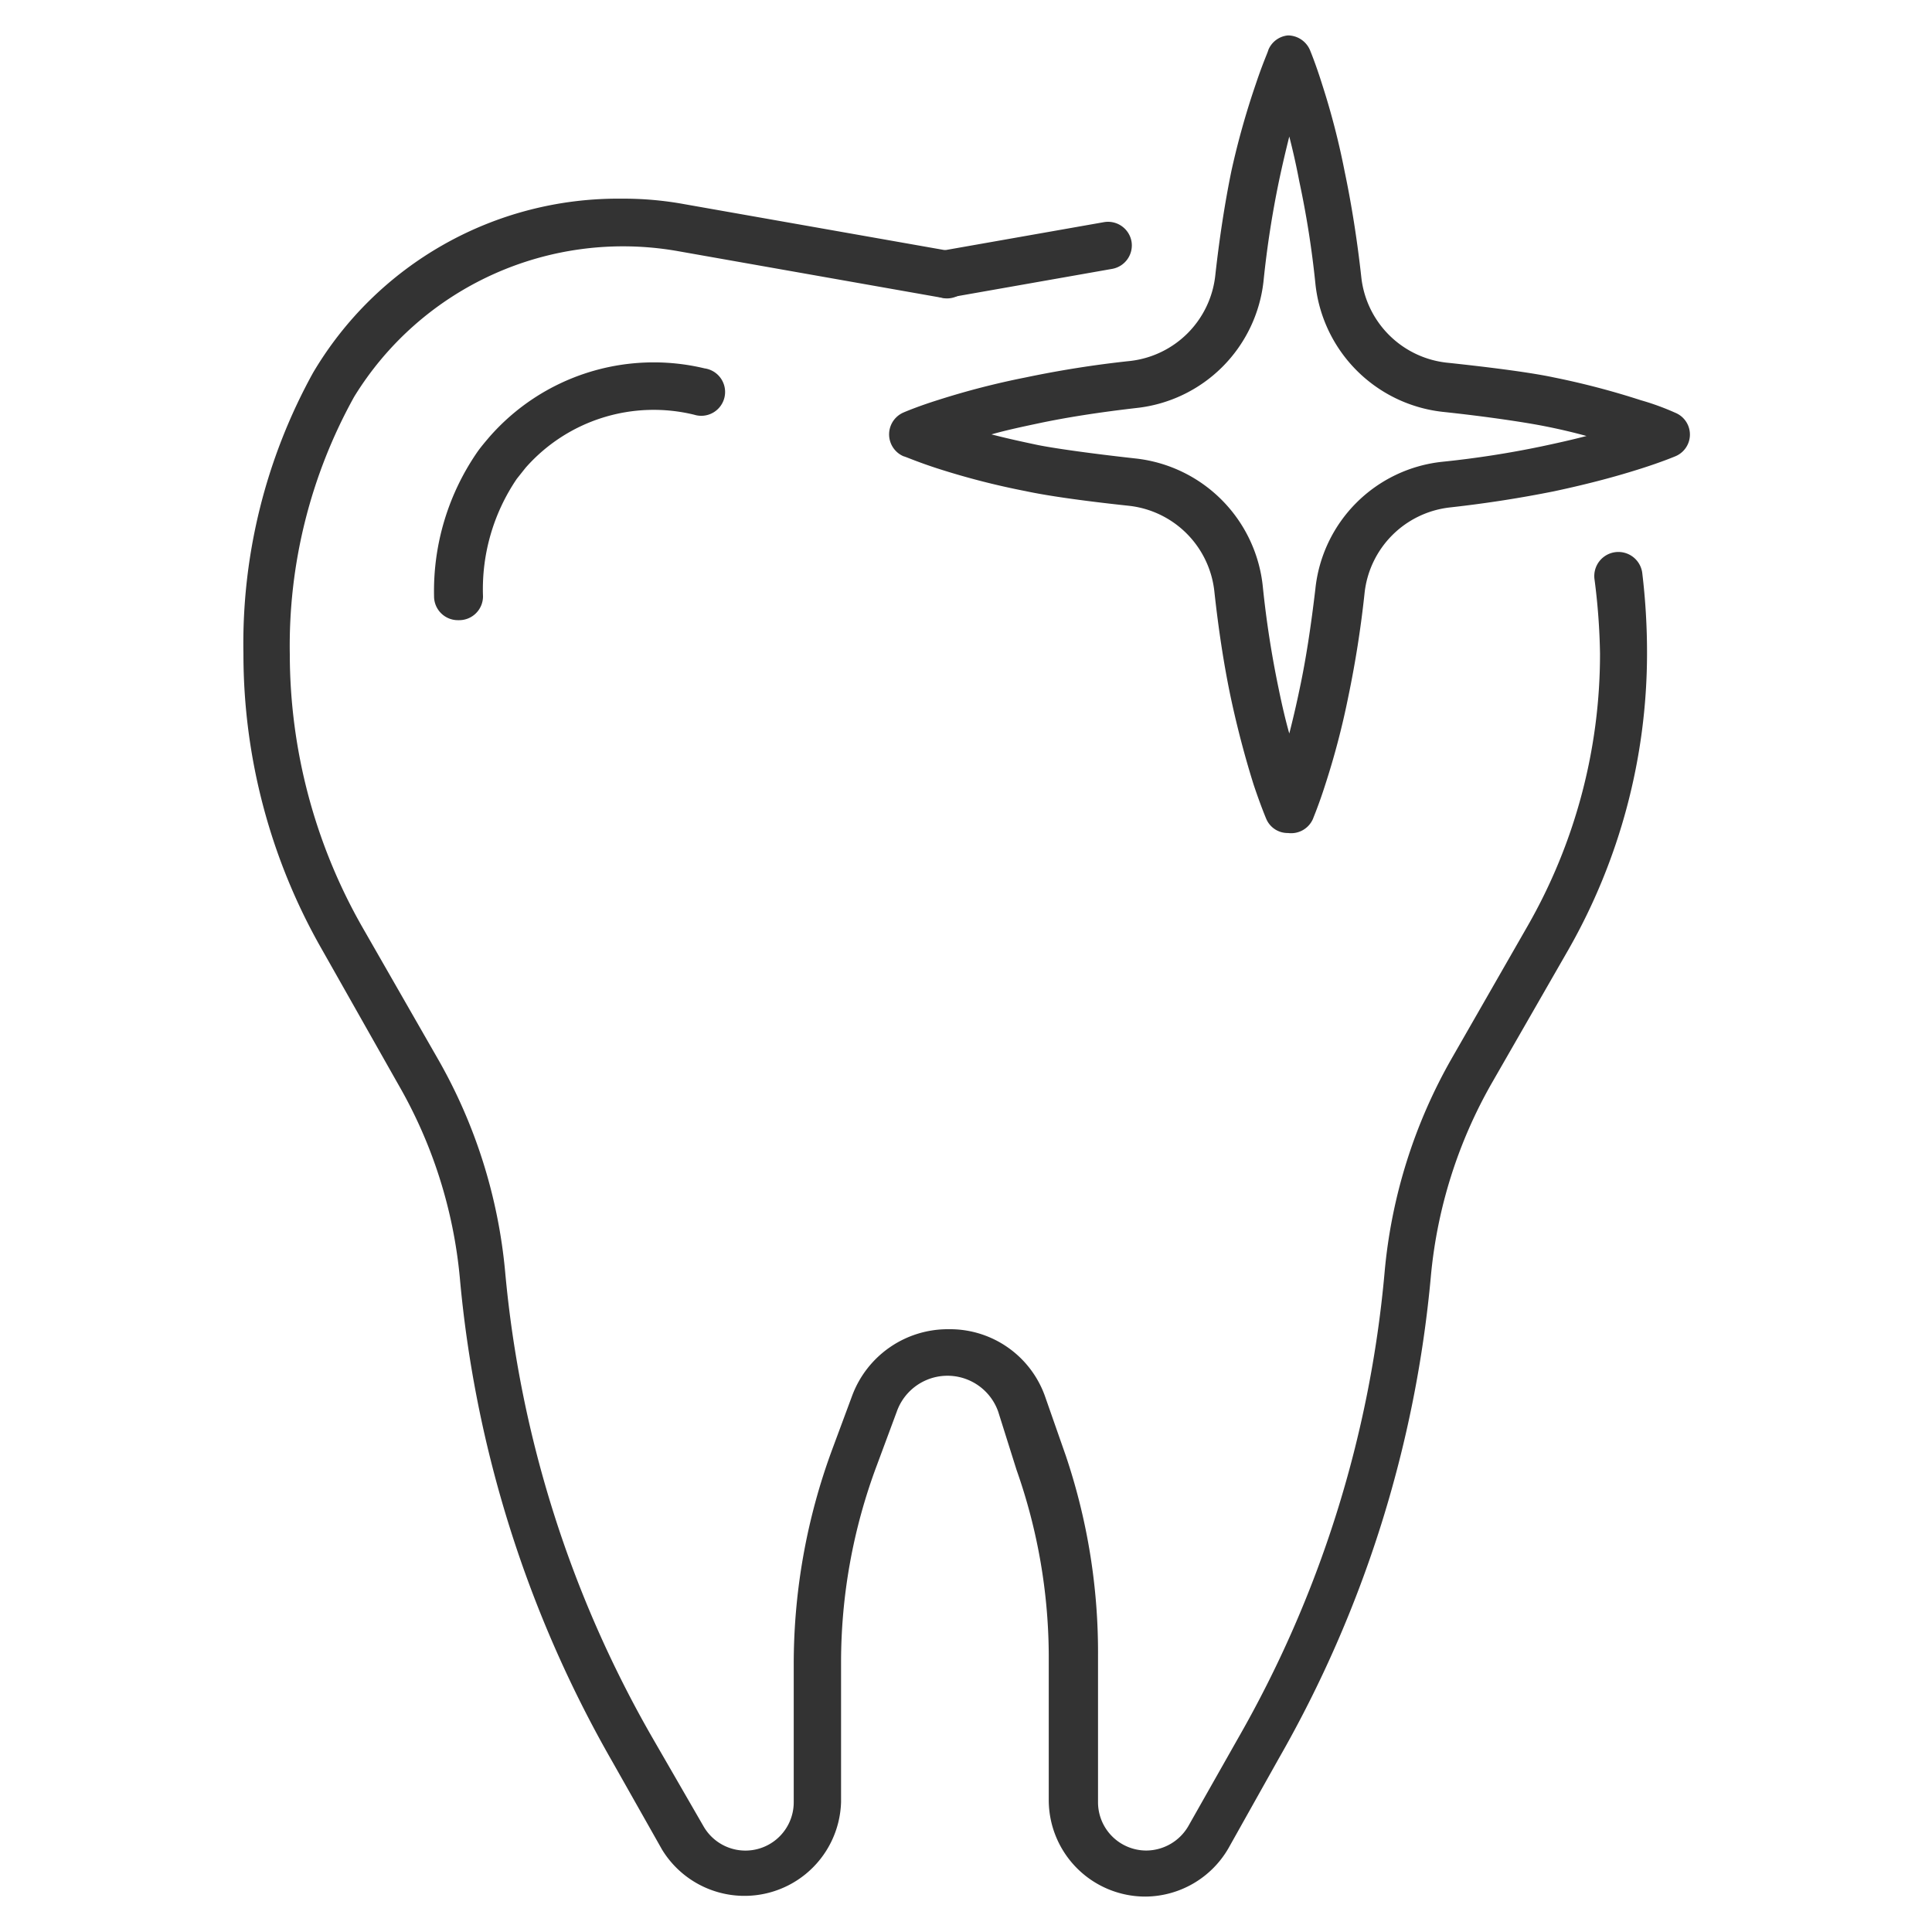
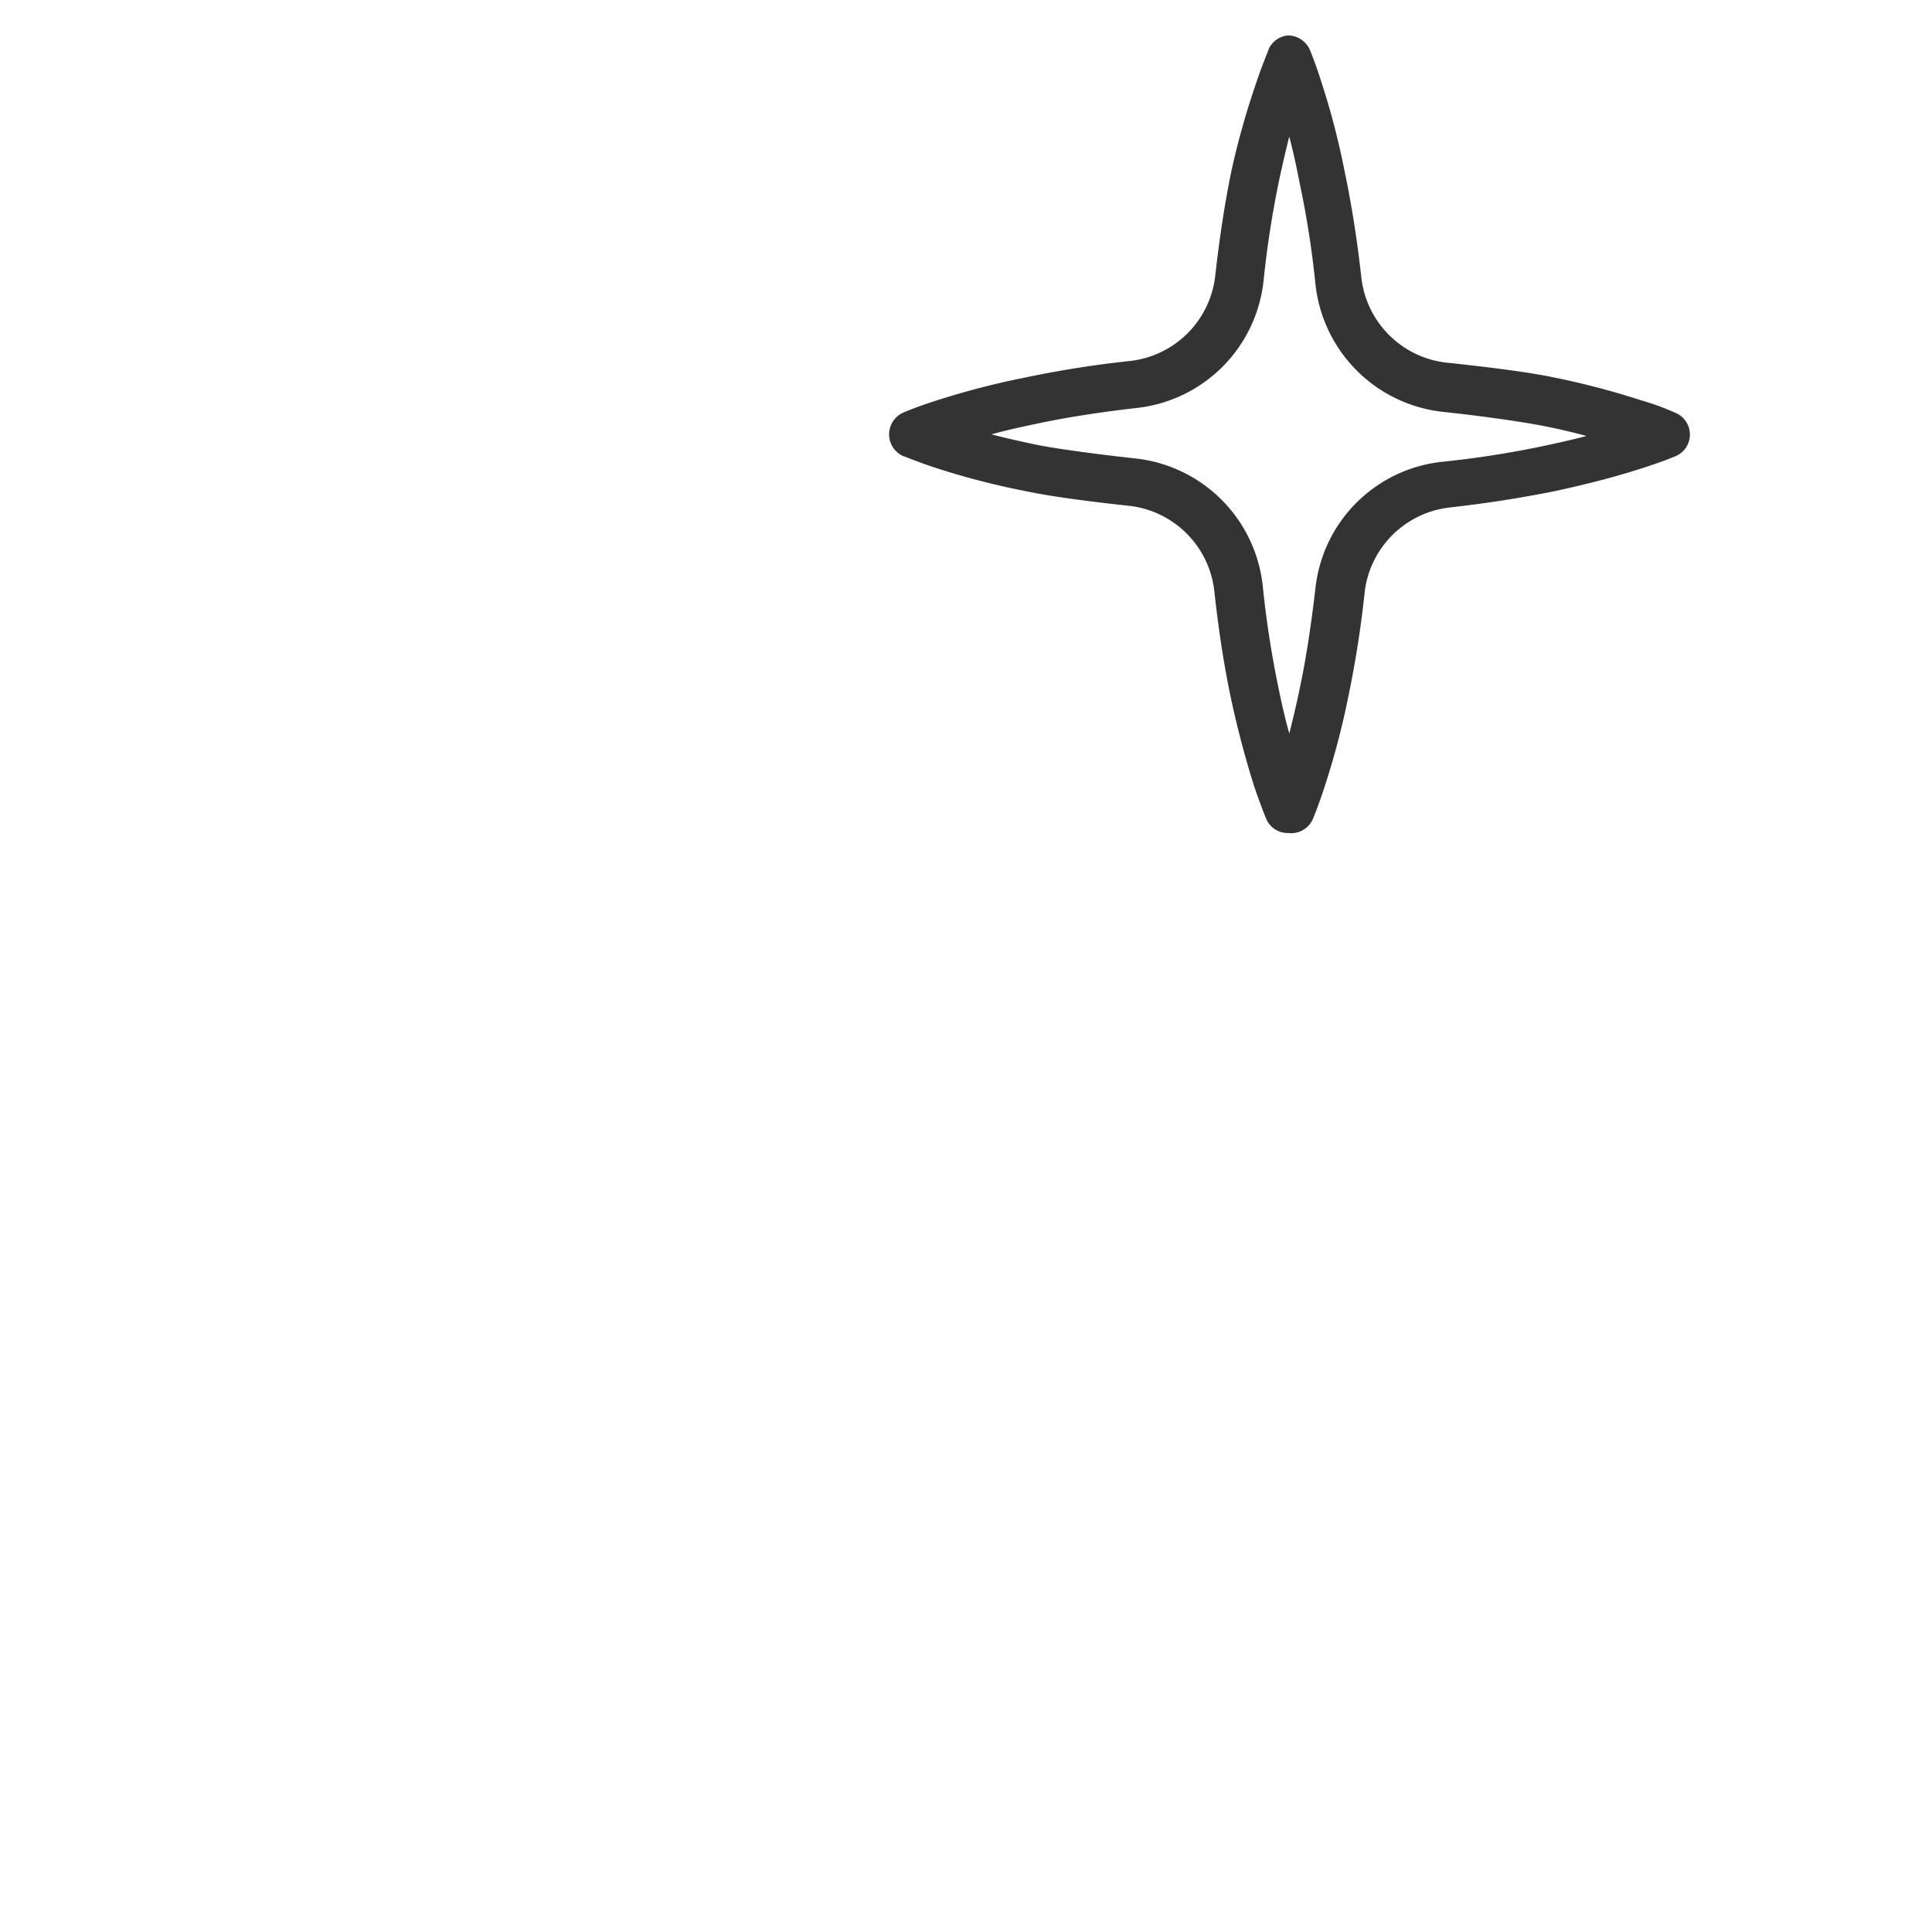
<svg xmlns="http://www.w3.org/2000/svg" id="Layer_1" data-name="Layer 1" viewBox="0 0 60 60">
  <defs>
    <style>.cls-1{fill:#333;}</style>
  </defs>
  <title>icons</title>
-   <path class="cls-1" d="M29.36,9.25a.75.75,0,0,1-.73-.61.74.74,0,0,1,.6-.85l5.05-.89a.74.74,0,0,1,.86.6.74.74,0,0,1-.6.85l-5.05.89Z" />
-   <path class="cls-1" d="M35.57,58.9a3,3,0,0,1-3-3V51.39a17.51,17.51,0,0,0-1-5.74L31,43.84a1.67,1.67,0,0,0-3.15,0l-.62,1.67a17.43,17.43,0,0,0-1.11,6.15v4.3a3,3,0,0,1-5.56,1.48L19,54.68a36.8,36.8,0,0,1-4.72-15,14.74,14.74,0,0,0-1.91-6L10,29.49a18.49,18.49,0,0,1-2.44-9.18,17.41,17.41,0,0,1,2.16-8.73,11,11,0,0,1,9.58-5.41,10.48,10.48,0,0,1,1.95.17l8.22,1.45a.74.74,0,1,1-.26,1.45L21,7.79a9.8,9.8,0,0,0-10,4.53,15.93,15.93,0,0,0-2,8,17.14,17.14,0,0,0,2.24,8.45l2.35,4.1a16.29,16.29,0,0,1,2.1,6.65A35.44,35.44,0,0,0,20.28,54l1.57,2.72a1.5,1.5,0,0,0,2.8-.75v-4.3A19.23,19.23,0,0,1,25.85,45l.62-1.67a3.17,3.17,0,0,1,3-2.05,3.13,3.13,0,0,1,3,2.13l.63,1.8a19.12,19.12,0,0,1,1,6.23v4.53a1.5,1.5,0,0,0,1.5,1.5,1.52,1.52,0,0,0,1.3-.75L38.44,54A35.44,35.44,0,0,0,43,39.51a16.32,16.32,0,0,1,2.09-6.65l2.35-4.1a17,17,0,0,0,2.25-8.45A20,20,0,0,0,49.52,18,.74.74,0,0,1,51,17.78a20.73,20.73,0,0,1,.15,2.53,18.6,18.6,0,0,1-2.44,9.18L46.35,33.6a14.84,14.84,0,0,0-1.91,6,36.8,36.8,0,0,1-4.72,15L38.15,57.4A3,3,0,0,1,35.57,58.9Z" />
-   <path class="cls-1" d="M14.22,19.26a.74.74,0,0,1-.74-.74A7.6,7.6,0,0,1,14.85,14c.11-.15.23-.29.34-.42a6.78,6.78,0,0,1,6.69-2.14.74.74,0,1,1-.32,1.44,5.3,5.3,0,0,0-5.24,1.65l-.27.34A6.1,6.1,0,0,0,15,18.52a.74.74,0,0,1-.74.74Z" />
  <path class="cls-1" d="M40,25.87a.72.72,0,0,1-.68-.45s-.17-.4-.39-1.06c-.14-.45-.43-1.4-.71-2.71-.21-1-.38-2.11-.51-3.31a3,3,0,0,0-2.63-2.63c-1.5-.16-2.59-.32-3.24-.46a23.6,23.6,0,0,1-2.72-.7c-.65-.21-1-.37-1.06-.38a.74.74,0,0,1,0-1.36s.41-.18,1.08-.39a24.64,24.64,0,0,1,2.72-.7,32.52,32.52,0,0,1,3.24-.51,3,3,0,0,0,2.64-2.64c.13-1.18.3-2.27.5-3.25A24.58,24.58,0,0,1,39,2.61c.22-.66.38-1,.39-1.06A.73.73,0,0,1,40,1.1a.75.75,0,0,1,.68.45s.17.4.38,1.07a23.36,23.36,0,0,1,.7,2.71c.21,1,.39,2.12.52,3.31A3,3,0,0,0,45,11.27c1.49.16,2.59.31,3.25.45a24.41,24.41,0,0,1,2.71.71,7.88,7.88,0,0,1,1.07.39.73.73,0,0,1,0,1.35s-.4.17-1.06.38-1.5.45-2.72.71c-1,.2-2.06.37-3.23.5a3,3,0,0,0-2.64,2.64,32.75,32.75,0,0,1-.51,3.25,24.33,24.33,0,0,1-.71,2.71c-.21.66-.38,1.05-.38,1.06A.74.74,0,0,1,40,25.87ZM30.79,13.49c.46.12.92.22,1.39.32s1.65.27,3.1.43a4.46,4.46,0,0,1,3.94,4,30.82,30.82,0,0,0,.49,3.15c.11.54.22,1,.33,1.39.1-.39.21-.85.32-1.38.2-.93.36-2,.49-3.11a4.43,4.43,0,0,1,3.95-3.95,30.09,30.09,0,0,0,3.09-.48c.52-.11,1-.22,1.38-.32-.4-.11-.86-.22-1.38-.32s-1.67-.28-3.09-.43A4.47,4.47,0,0,1,40.85,8.8a29.33,29.33,0,0,0-.5-3.17c-.1-.53-.21-1-.31-1.39-.1.4-.21.86-.32,1.38a30.52,30.52,0,0,0-.48,3.11,4.45,4.45,0,0,1-3.94,3.94c-1.13.13-2.18.29-3.11.49C31.72,13.26,31.25,13.36,30.79,13.49Z" />
</svg>